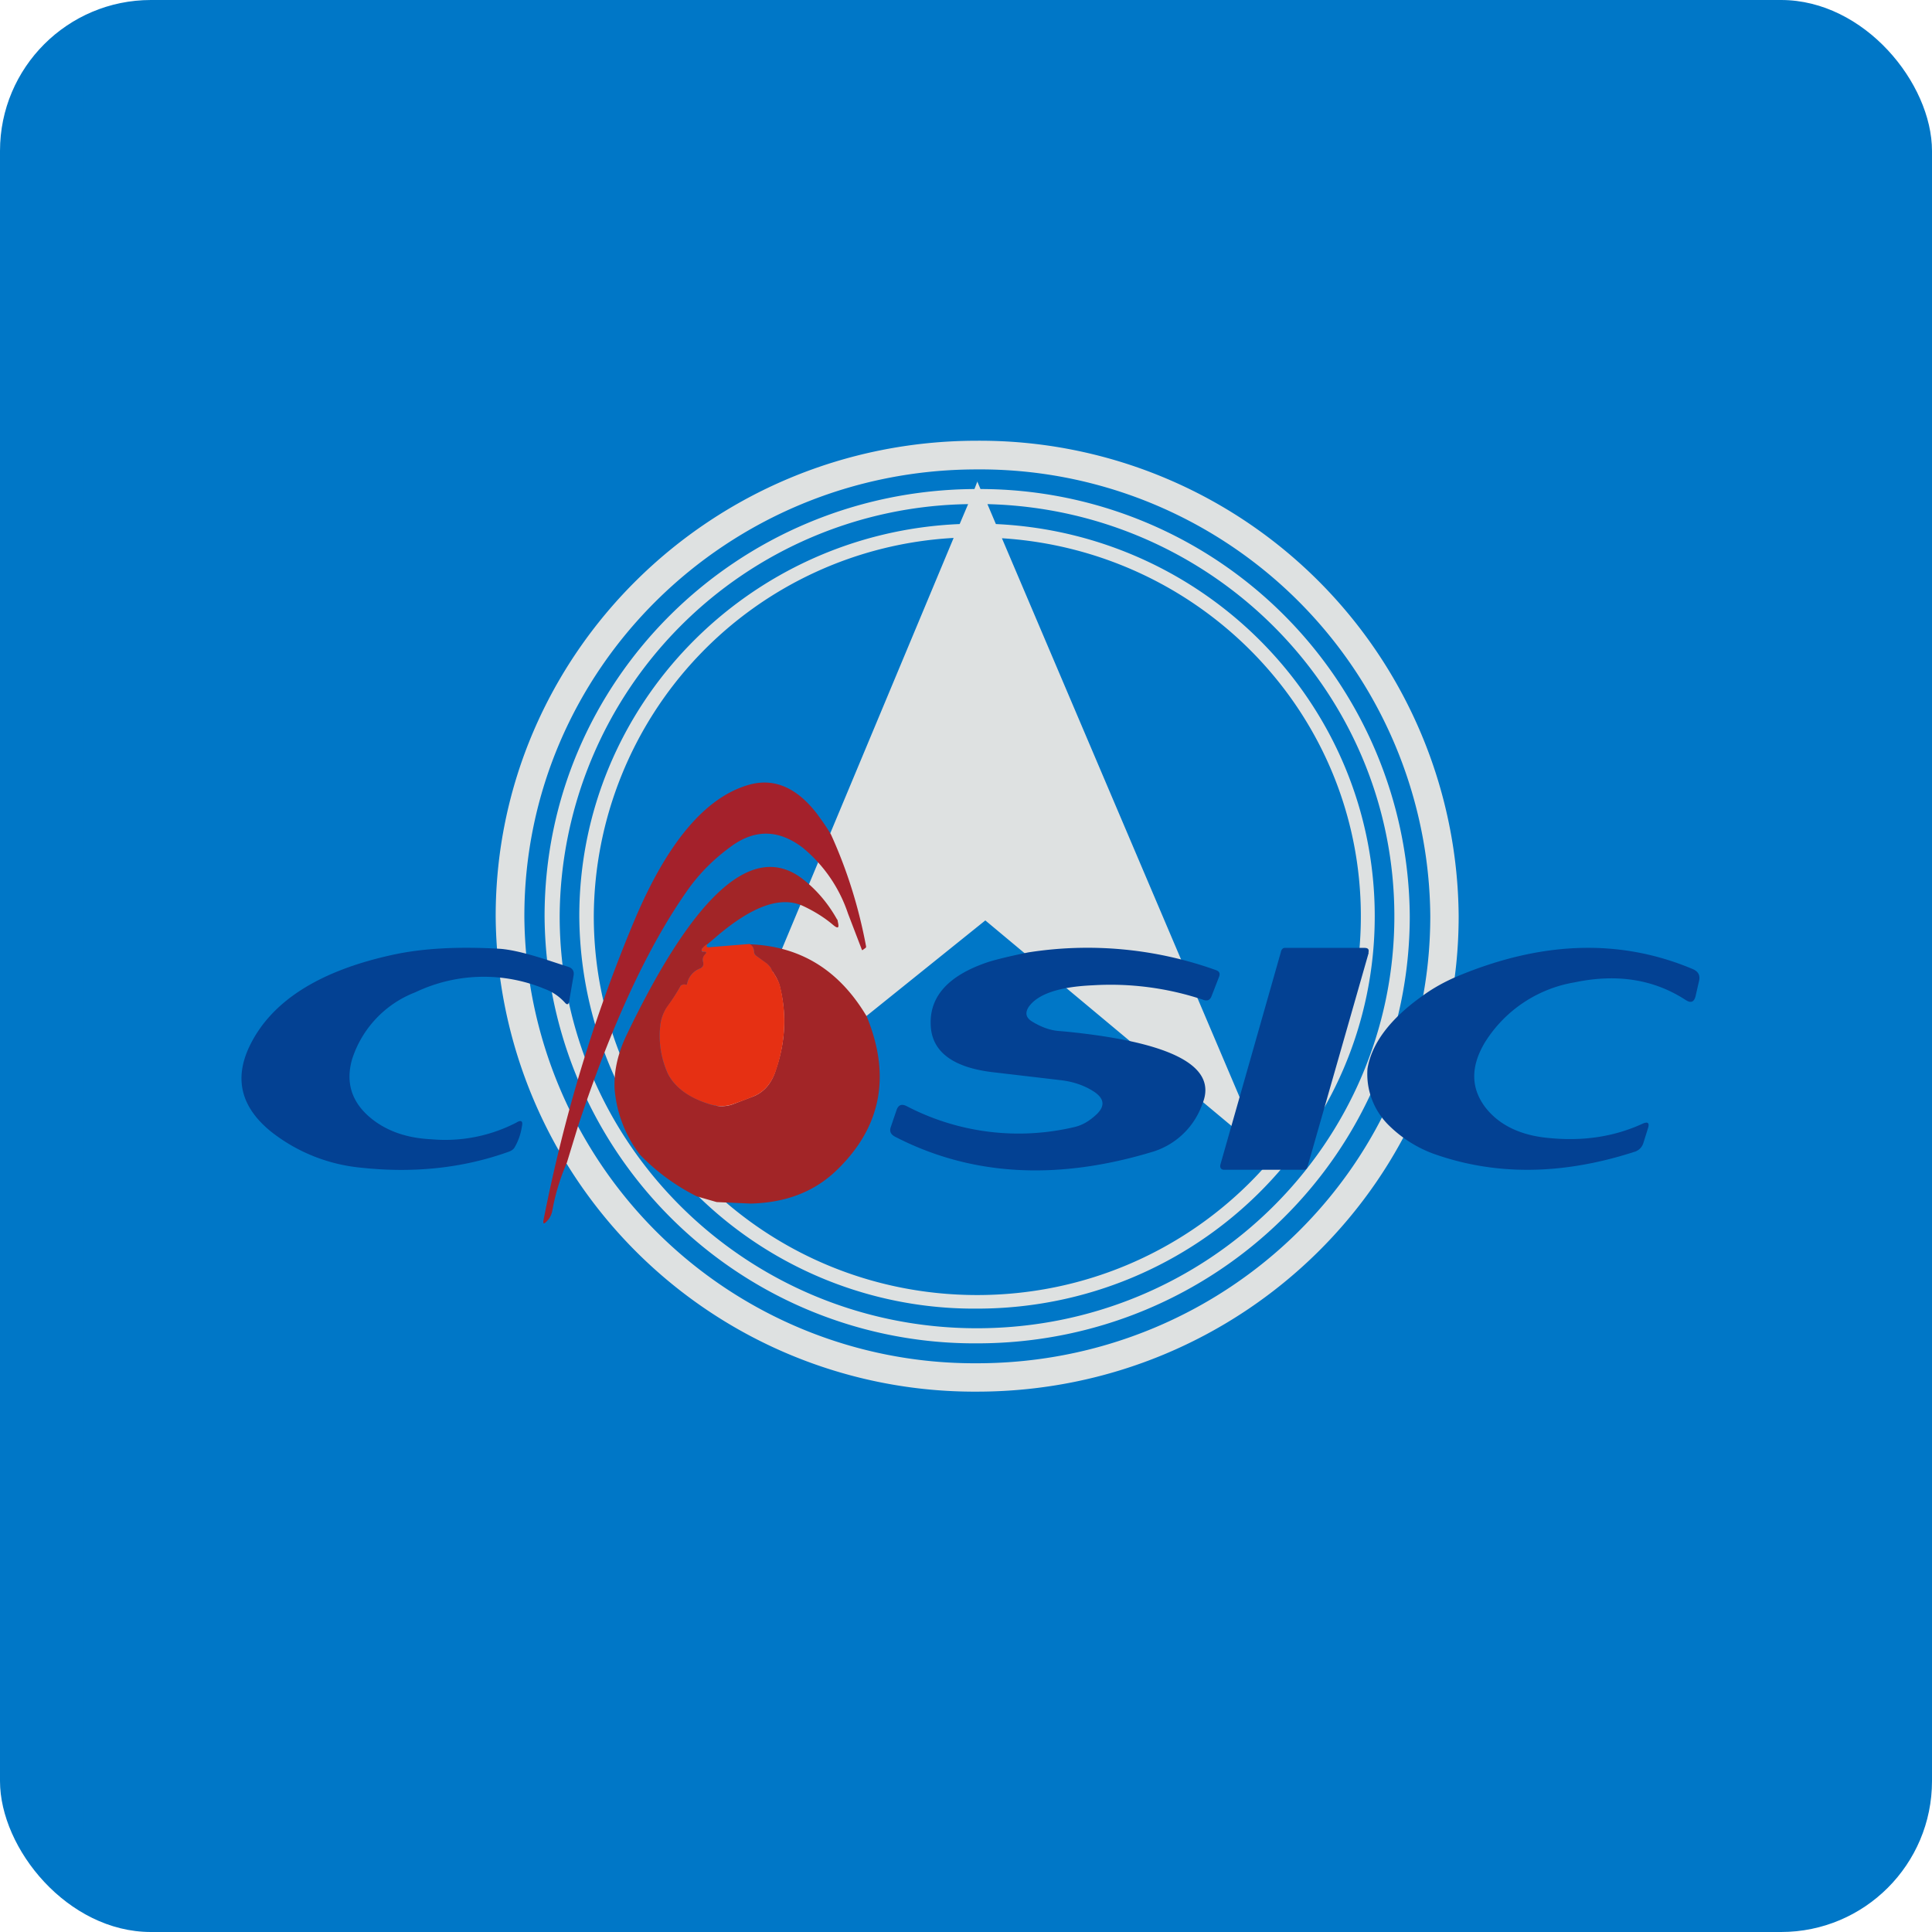
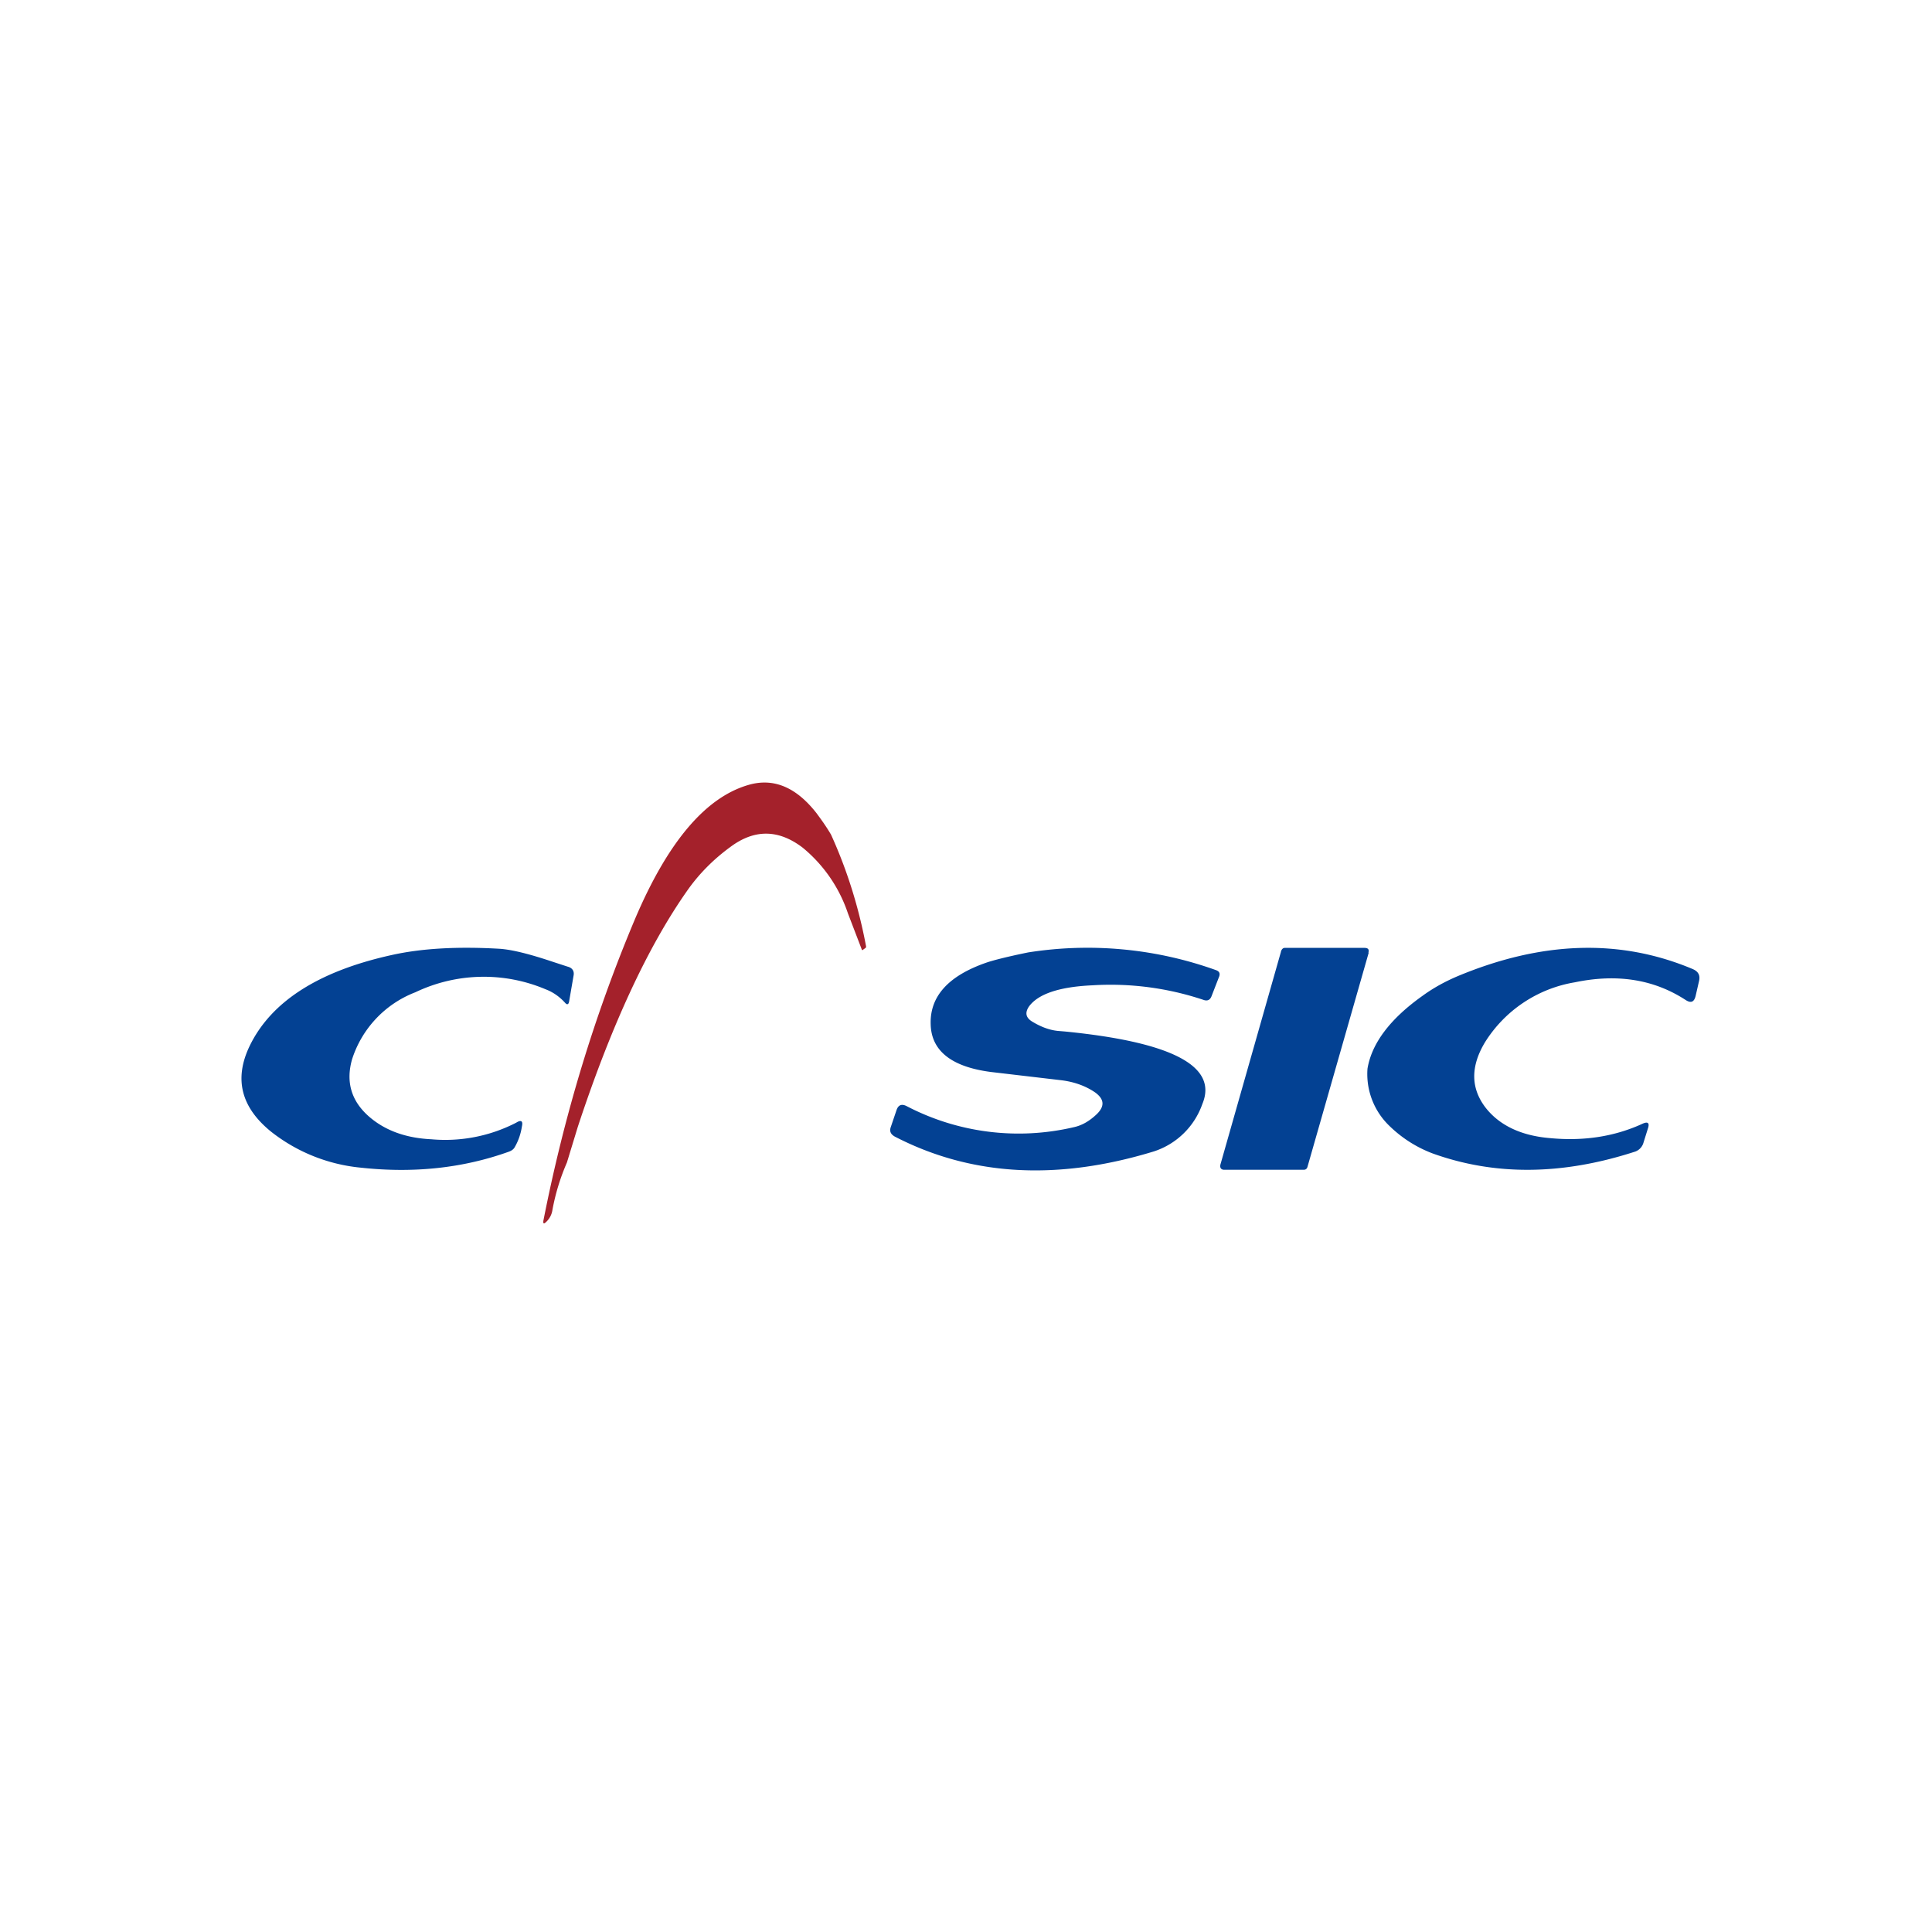
<svg xmlns="http://www.w3.org/2000/svg" width="64" height="64" viewBox="0 0 64 64">
-   <rect x="0" y="0" width="64" height="64" rx="5" ry="5" fill="#0077c7" />
-   <path fill="#0077c7" d="M 2.75,2 L 61.55,2 L 61.55,60.80 L 2.75,60.80 L 2.75,2" />
-   <path fill-rule="evenodd" d="M 48.32,30.35 C 48.32,39.04 41.18,46.10 32.36,46.10 A 15.86,15.86 0 0,1 16.42,30.35 C 16.42,21.66 23.56,14.60 32.36,14.60 A 15.86,15.86 0 0,1 48.32,30.35 M 47.38,30.35 C 47.38,38.54 40.66,45.16 32.36,45.16 A 14.91,14.91 0 0,1 17.37,30.35 C 17.37,22.16 24.09,15.55 32.36,15.55 A 14.91,14.91 0 0,1 47.38,30.35 M 32.37,15.94 L 32.48,16.20 A 14.24,14.24 0 0,1 46.70,30.35 C 46.70,38.16 40.30,44.50 32.37,44.50 A 14.24,14.24 0 0,1 18.04,30.35 C 18.04,22.56 24.40,16.25 32.28,16.20 L 32.38,15.94 L 32.37,15.94 M 46.19,30.35 C 46.19,22.93 40.18,16.88 32.71,16.70 L 32.99,17.36 C 39.97,17.68 45.54,23.38 45.54,30.35 C 45.54,37.53 39.64,43.35 32.36,43.35 A 13.08,13.08 0 0,1 19.19,30.35 C 19.19,23.36 24.79,17.65 31.79,17.36 L 32.07,16.70 A 13.73,13.73 0 0,0 18.54,30.35 C 18.54,37.89 24.74,44 32.36,44 C 40,44 46.19,37.89 46.19,30.35 L 46.19,30.35 M 31.59,17.82 A 12.61,12.61 0 0,0 19.67,30.35 C 19.67,37.28 25.35,42.90 32.37,42.90 C 39.38,42.90 45.08,37.28 45.08,30.35 C 45.08,23.69 39.83,18.25 33.19,17.83 L 41.84,38.17 L 32.64,30.49 L 23.09,38.17 L 31.59,17.82 L 31.59,17.82" fill="#dee1e1" />
  <path d="M 27.53,27.65 C 28.07,28.84 28.45,30.07 28.69,31.35 C 28.69,31.38 28.69,31.39 28.66,31.41 L 28.59,31.46 C 28.57,31.48 28.56,31.48 28.55,31.46 L 28.09,30.26 A 4.78,4.78 0 0,0 26.59,28.08 C 25.79,27.47 24.99,27.46 24.19,28.06 C 23.63,28.47 23.14,28.96 22.74,29.54 C 21.46,31.37 20.25,33.96 19.14,37.33 L 18.78,38.51 A 7.19,7.19 0 0,0 18.30,40.08 A 0.67,0.67 0 0,1 18.09,40.48 C 18.01,40.56 17.99,40.53 18,40.44 C 18.69,36.93 19.70,33.62 21.02,30.48 C 22.11,27.90 23.37,26.41 24.80,26 C 25.63,25.76 26.38,26.08 27.05,26.94 C 27.19,27.13 27.36,27.36 27.53,27.65 L 27.53,27.65" fill="#a4212b" />
-   <path d="M 27.74,30.46 L 27.76,30.56 C 27.80,30.74 27.76,30.77 27.61,30.65 C 27.32,30.40 26.98,30.19 26.62,30.02 C 25.88,29.67 24.94,30 23.75,31.01 A 12.75,12.75 0 0,1 23.27,31.41 A 0.08,0.08 0 0,0 23.25,31.51 C 23.25,31.53 23.27,31.54 23.30,31.53 C 23.40,31.52 23.42,31.55 23.35,31.63 A 0.24,0.24 0 0,0 23.29,31.86 C 23.32,31.97 23.28,32.05 23.17,32.09 A 0.68,0.68 0 0,0 22.76,32.59 C 22.76,32.62 22.74,32.62 22.72,32.62 A 0.19,0.19 0 0,0 22.55,32.65 A 6.47,6.47 0 0,1 22.10,33.36 C 21.97,33.55 21.89,33.76 21.87,34 A 3.04,3.04 0 0,0 22.13,35.58 C 22.36,36.02 22.81,36.35 23.48,36.57 C 23.75,36.66 24,36.67 24.25,36.59 L 24.98,36.31 C 25.33,36.16 25.58,35.86 25.71,35.41 C 26.03,34.47 26.06,33.54 25.82,32.63 A 1.41,1.41 0 0,0 25.66,32.29 A 2.10,2.10 0 0,1 25.54,32.08 A 0.39,0.39 0 0,0 25.41,31.93 L 25.05,31.66 A 0.19,0.19 0 0,1 24.98,31.52 C 24.97,31.40 24.92,31.32 24.82,31.28 C 26.50,31.34 27.79,32.12 28.71,33.67 C 29.53,35.66 29.18,37.37 27.69,38.79 C 26.95,39.49 26.02,39.84 24.87,39.87 L 23.74,39.82 L 23.08,39.63 A 6.91,6.91 0 0,1 21.19,38.24 A 4.13,4.13 0 0,1 20.36,36.08 C 20.33,35.51 20.46,34.91 20.75,34.30 C 23.03,29.54 24.99,27.83 26.63,29.15 C 27.07,29.50 27.44,29.94 27.73,30.46 L 27.74,30.46" fill="#a22527" />
-   <path d="M 23.43,31.27 C 23.41,31.30 23.41,31.32 23.41,31.34 C 23.41,31.37 23.44,31.38 23.47,31.38 L 24.83,31.27 C 24.92,31.32 24.97,31.40 24.98,31.52 C 24.98,31.58 25,31.62 25.05,31.66 L 25.41,31.92 C 25.46,31.97 25.51,32.02 25.54,32.07 C 25.56,32.12 25.60,32.20 25.66,32.28 C 25.75,32.44 25.81,32.55 25.83,32.63 C 26.06,33.54 26.03,34.47 25.72,35.41 C 25.58,35.86 25.33,36.16 24.98,36.31 C 24.73,36.42 24.49,36.50 24.24,36.59 C 24,36.66 23.75,36.66 23.48,36.57 C 22.81,36.36 22.36,36.02 22.13,35.58 A 3.04,3.04 0 0,1 21.87,34 C 21.89,33.76 21.97,33.55 22.09,33.36 A 6.47,6.47 0 0,0 22.55,32.65 C 22.61,32.61 22.66,32.60 22.72,32.62 C 22.74,32.62 22.76,32.62 22.76,32.59 A 0.68,0.68 0 0,1 23.17,32.09 C 23.28,32.05 23.32,31.97 23.29,31.86 A 0.24,0.24 0 0,1 23.35,31.62 C 23.42,31.55 23.40,31.52 23.30,31.53 C 23.27,31.53 23.26,31.53 23.25,31.50 A 0.08,0.08 0 0,1 23.27,31.41 A 0.63,0.63 0 0,1 23.43,31.27 L 23.43,31.27" fill="#e63013" />
  <path d="M 13.76,32.87 A 3.53,3.53 0 0,0 11.66,35.10 C 11.45,35.85 11.64,36.49 12.25,37.01 C 12.78,37.46 13.46,37.70 14.29,37.74 A 5.13,5.13 0 0,0 17.10,37.19 C 17.26,37.09 17.33,37.13 17.29,37.31 C 17.25,37.57 17.17,37.80 17.04,38.02 C 17,38.08 16.94,38.12 16.86,38.15 C 15.33,38.70 13.69,38.87 11.95,38.68 A 5.67,5.67 0 0,1 8.97,37.48 C 7.99,36.68 7.75,35.75 8.26,34.67 C 8.96,33.20 10.52,32.18 12.96,31.64 C 13.98,31.41 15.19,31.35 16.56,31.43 C 16.97,31.46 17.53,31.60 18.28,31.85 L 18.80,32.02 C 18.96,32.06 19.03,32.17 19,32.32 L 18.85,33.19 C 18.83,33.28 18.78,33.29 18.72,33.22 C 18.53,33.01 18.31,32.86 18.07,32.77 A 5.26,5.26 0 0,0 13.76,32.87 L 13.76,32.87 M 40.29,32.14 C 40.39,32.18 40.42,32.24 40.39,32.34 L 40.13,33.01 C 40.08,33.13 39.99,33.17 39.86,33.12 A 9.70,9.70 0 0,0 36.18,32.64 C 35.08,32.69 34.38,32.93 34.08,33.35 C 33.95,33.55 33.98,33.71 34.19,33.84 C 34.47,34.01 34.75,34.12 35.04,34.15 L 35.28,34.17 C 38.83,34.52 40.35,35.32 39.83,36.57 A 2.53,2.53 0 0,1 38.23,38.14 C 35.03,39.12 32.17,38.96 29.64,37.65 C 29.50,37.57 29.46,37.47 29.51,37.33 L 29.70,36.77 C 29.76,36.60 29.87,36.56 30.03,36.64 A 8.02,8.02 0 0,0 35.57,37.34 C 35.85,37.28 36.10,37.13 36.34,36.90 C 36.60,36.64 36.58,36.41 36.28,36.19 C 35.96,35.97 35.57,35.83 35.12,35.78 L 32.82,35.51 C 31.52,35.34 30.85,34.81 30.83,33.93 C 30.80,33.01 31.41,32.32 32.70,31.88 C 32.91,31.81 33.37,31.69 34.06,31.55 A 12.60,12.60 0 0,1 40.29,32.14 M 45.34,31.56 L 43.31,38.66 C 43.29,38.72 43.25,38.75 43.19,38.75 L 40.55,38.75 C 40.45,38.75 40.40,38.68 40.43,38.57 L 42.43,31.54 C 42.44,31.48 42.48,31.40 42.56,31.40 L 45.20,31.40 C 45.32,31.40 45.36,31.45 45.33,31.56 L 45.34,31.56 M 46.04,37.31 A 2.38,2.38 0 0,1 45.30,35.40 C 45.44,34.56 46.05,33.75 47.12,32.99 C 47.49,32.72 47.88,32.51 48.28,32.34 C 51.08,31.17 53.67,31.09 56.07,32.10 C 56.26,32.18 56.33,32.31 56.28,32.51 L 56.17,32.99 C 56.12,33.20 56.01,33.24 55.83,33.12 C 54.78,32.44 53.56,32.25 52.17,32.54 A 4.35,4.35 0 0,0 49.19,34.53 C 48.71,35.33 48.72,36.05 49.21,36.69 C 49.67,37.28 50.39,37.62 51.33,37.70 C 52.46,37.81 53.48,37.65 54.40,37.23 C 54.59,37.14 54.65,37.20 54.59,37.38 L 54.44,37.86 A 0.44,0.44 0 0,1 54.13,38.16 C 51.74,38.93 49.52,38.95 47.46,38.21 A 4.13,4.13 0 0,1 46.04,37.31 L 46.04,37.31" fill="#034193" />
</svg>